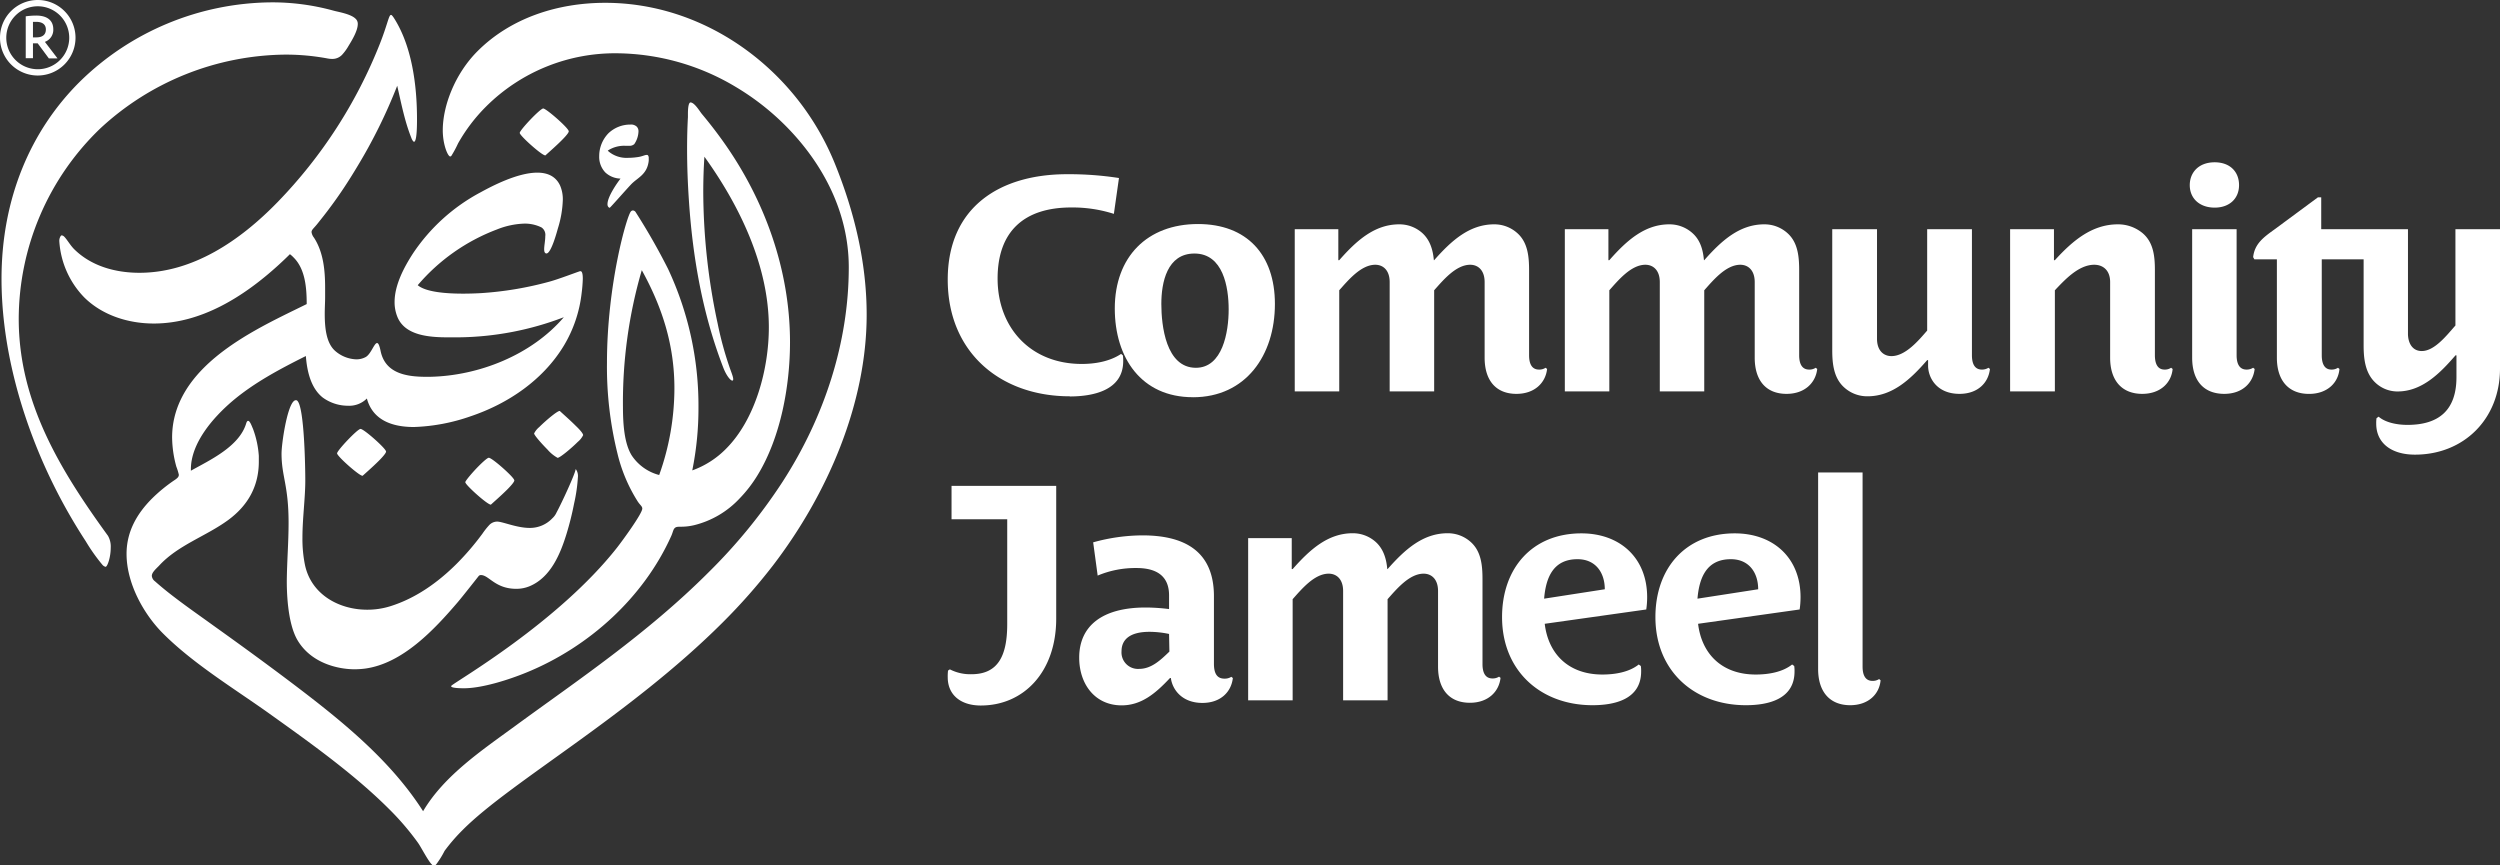
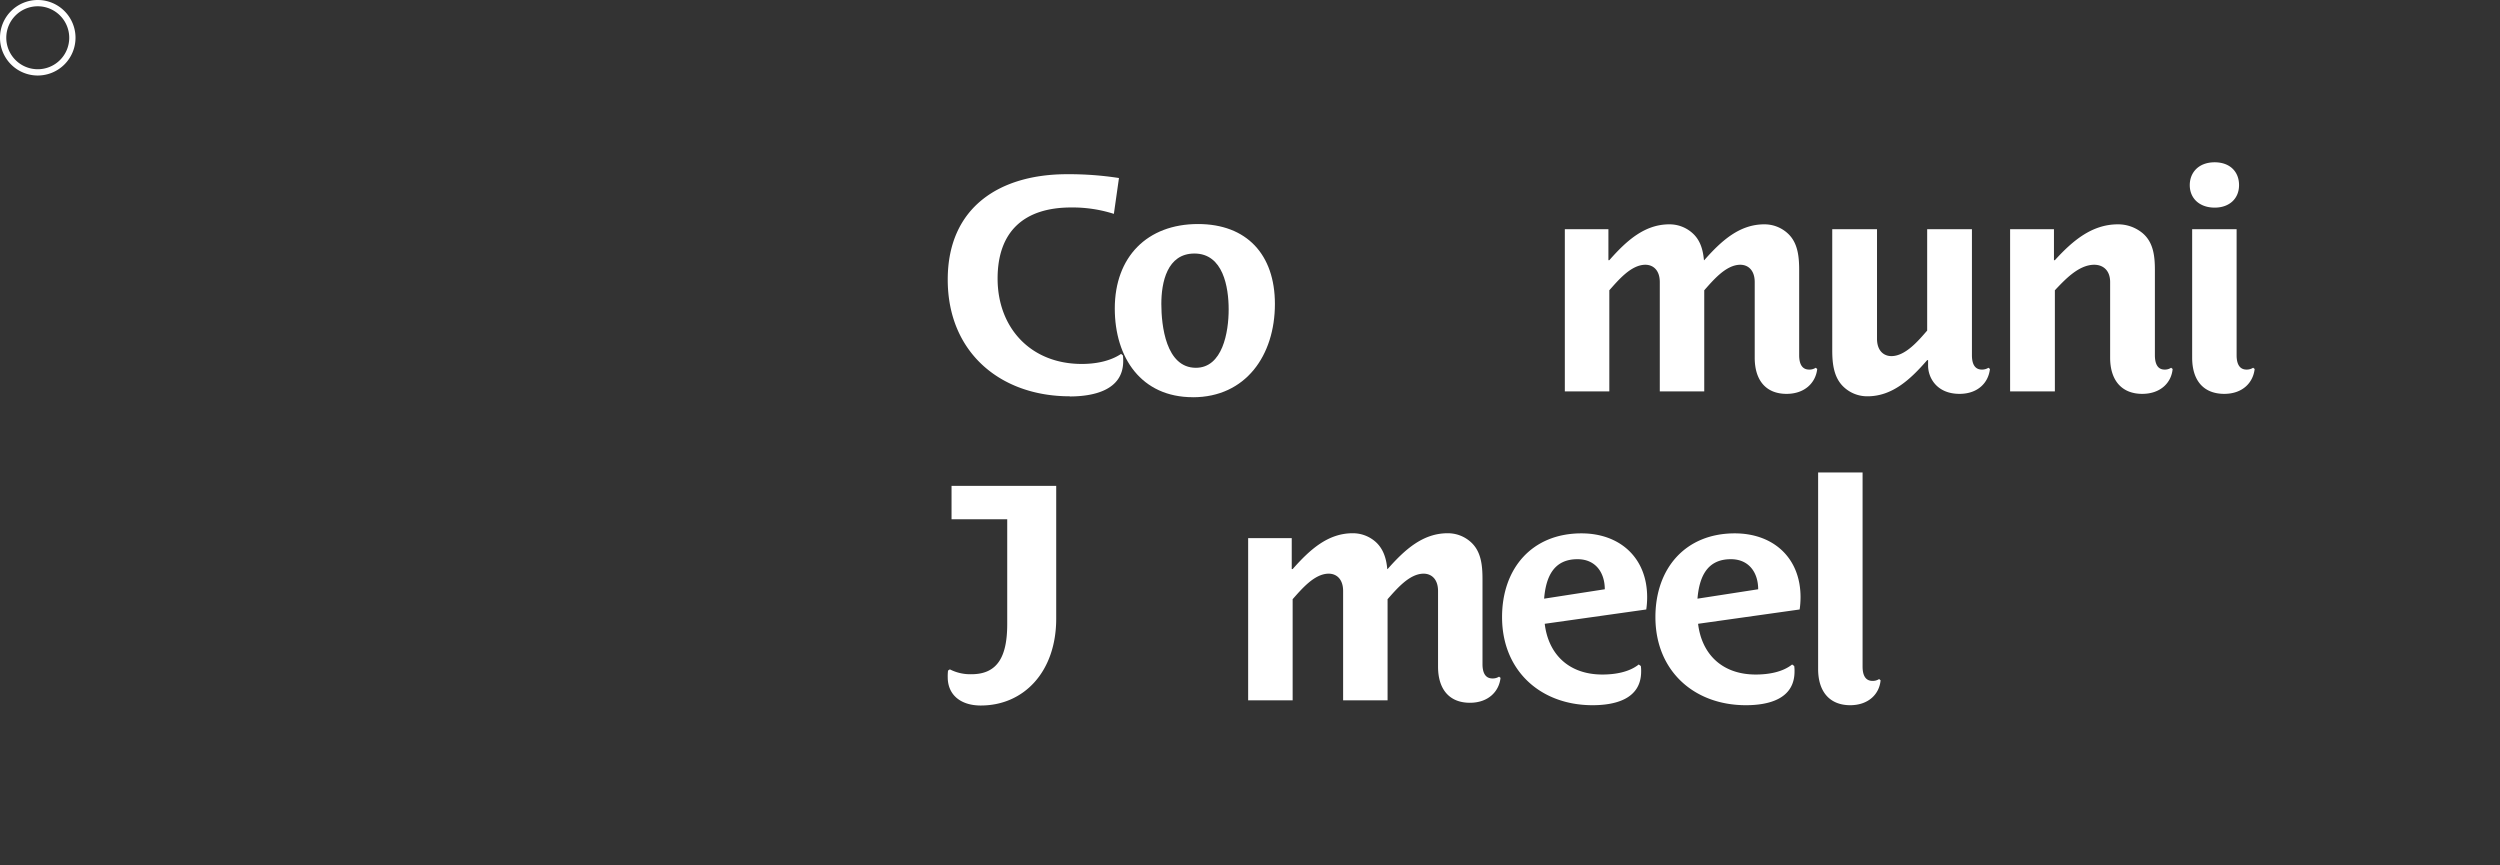
<svg xmlns="http://www.w3.org/2000/svg" viewBox="0 0 656.83 227.39">
  <rect x="0" y="0" width="656.83" height="227.39" fill="#333333" stroke="none" />
  <g id="Layer_2" data-name="Layer 2">
    <g id="Layer_1-2" data-name="Layer 1">
-       <path d="M118.53,180.29a.18.18,0,0,0,.06.13c.34.34,2.08.41,3.29.41,4.83,0,11.86-2.26,16.51-4.17,16.38-6.71,30.73-19.67,38-35.91.43-1,.49-1.65.88-2,.71-.71,1.79,0,5.07-.76A24.24,24.24,0,0,0,194.28,131a34.43,34.43,0,0,0,4.66-6c6.18-10,8.62-23.63,8.62-35.09,0-19-6.66-37.54-17.75-53q-2.59-3.61-5.43-7c-.59-.73-1.86-2.91-2.93-3h0c-.65,0-.71,2-.71,3.12v.75c-.16,2.77-.22,5.56-.22,8.34,0,4.59.18,9.18.49,13.74,1,14.88,3.58,29.6,9,43.68.83,2.17,1.92,3.46,2.39,3.46.15,0,.24-.12.24-.39a2.07,2.07,0,0,0-.06-.44c-.14-.65-.59-1.77-.91-2.7A90,90,0,0,1,188.55,85a166.48,166.48,0,0,1-3.78-34.58q0-4.65.3-9.25C194.31,54,202,69.86,202,86c0,10.77-3.45,24.11-11.26,31.92a23.66,23.66,0,0,1-8.86,5.67A82.18,82.18,0,0,0,183.51,107a84.63,84.63,0,0,0-8-36.37,168.58,168.58,0,0,0-8.57-15,1,1,0,0,0-.65-.34.75.75,0,0,0-.51.24c-1.05,1-6.31,19.19-6.31,39.8a95,95,0,0,0,2.76,23.84,41.6,41.6,0,0,0,5.35,12.63c.63.93,1.17,1.23,1.17,1.82,0,1.33-5.31,8.57-6.62,10.24-15.5,19.71-42.36,35.14-43.51,36.28A.22.22,0,0,0,118.53,180.29ZM166,119.7c-1.95-3.08-2.33-8.15-2.33-12.72a124,124,0,0,1,4.95-36c5.47,9.92,8.57,19.81,8.57,31.06a67.83,67.83,0,0,1-4,22.76A12.42,12.42,0,0,1,166,119.7M75.82,137.34c0-9.92-1.85-12.12-1.85-18.18,0-2.52,1.37-11.92,3.15-13.7a.94.94,0,0,1,.62-.32.54.54,0,0,1,.4.18c1.82,1.82,2.07,17.49,2.07,20.88,0,4.71-.75,10-.75,15.08a34.37,34.37,0,0,0,.67,7.17c1.67,7.8,9,11.74,16.34,11.74a20.1,20.1,0,0,0,6-.89c6.64-2.06,12.52-6.19,17.54-11.21a70.32,70.32,0,0,0,6.77-7.92,19.35,19.35,0,0,1,1.68-2.13,2.89,2.89,0,0,1,2.16-1c1.44,0,5.14,1.66,8.51,1.66a8.08,8.08,0,0,0,6-2.54,4.55,4.55,0,0,0,1.08-1.49c1.51-2.79,5-10.43,5-11.31,0,0,0-.07,0-.08a.52.52,0,0,1,.17.12,3.07,3.07,0,0,1,.45,2,42.45,42.45,0,0,1-1,6.91,77.14,77.14,0,0,1-2,8c-1.63,5.29-4.16,11.35-9.62,13.68a9,9,0,0,1-3.58.71c-5.54,0-7.18-3.61-9.26-3.61a.79.79,0,0,0-.58.22s-4.38,5.57-5.54,6.92c-6.16,7.2-14.51,16.14-24.41,17.44a22.24,22.24,0,0,1-2.7.17c-4.23,0-11.3-1.53-14.92-7.55-2.82-4.68-2.87-13.55-2.87-15.68C75.41,147.3,75.82,142.44,75.82,137.34Zm75.49-25.42c1.06,1,1.9,2,1.9,2.41a5.34,5.34,0,0,1-1.4,1.76c-1.79,1.78-4.71,4.2-5.31,4.2a9.68,9.68,0,0,1-2.66-2.18c-1.68-1.69-3.51-3.8-3.51-4.23a5.2,5.2,0,0,1,1.34-1.67c1.77-1.76,4.72-4.23,5.34-4.23a.11.11,0,0,1,.08,0C147.5,108.4,149.67,110.27,151.31,111.92ZM227.7,82.67c0,23.32-10.23,47.11-24.63,65.91a153.66,153.66,0,0,1-13.24,15C165.37,188,134.17,205.4,121.62,218a47,47,0,0,0-4.82,5.56,23.56,23.56,0,0,1-2.18,3.52,1,1,0,0,1-.64.36.84.84,0,0,1-.52-.31c-1.06-1.06-2.78-4.48-3.64-5.7a70,70,0,0,0-7.66-8.93c-9.17-9.17-21-17.58-30.76-24.56C62,181.18,51,174.61,42.82,166.42c-5.11-5.11-9.57-13.18-9.57-20.9,0-5.79,2.68-10.53,6.71-14.56a40.83,40.83,0,0,1,6-4.89,4.07,4.07,0,0,0,.63-.5,1.14,1.14,0,0,0,.4-.83,15,15,0,0,0-.66-2.14,29.61,29.61,0,0,1-1.11-7.66c0-7.15,3.24-13.21,8.36-18.33,7.69-7.69,19.06-12.79,27-16.72,0-4.26-.38-9.18-3.41-12.21a8.18,8.18,0,0,0-1-.9c-1,1-1.94,1.88-2.93,2.79C64,78,52.82,85,40.41,85c-6.77,0-13.6-2.2-18.31-6.9a23.32,23.32,0,0,1-6.51-14.6A2.29,2.29,0,0,1,16,61.94a.36.36,0,0,1,.25-.1,1.15,1.15,0,0,1,.67.39c.7.71,1.55,2.21,2.51,3.18,4.48,4.48,10.84,6.26,17.2,6.26,14.06,0,26.48-8.47,36.28-18.55A126.58,126.58,0,0,0,99.84,11.41c1.79-4.56,2.22-6.93,2.7-7.4a.26.26,0,0,1,.19-.09.41.41,0,0,1,.28.16,4.62,4.62,0,0,1,.47.62c4.75,7.4,6.08,17.71,6.08,26.58,0,1.24,0,5.29-.62,5.89a.18.18,0,0,1-.15.07.31.31,0,0,1-.22-.11,2.88,2.88,0,0,1-.51-.94c-1.74-4.34-2.65-9.12-3.7-13.66a137.32,137.32,0,0,1-10.47,21.2C91.7,47.39,89.35,51,86.81,54.39c-1.12,1.53-2.29,3-3.49,4.5-.9,1.11-1.47,1.49-1.47,2.09a3,3,0,0,0,.64,1.46c2.5,3.85,2.93,8.64,2.93,13.19,0,.84,0,1.68,0,2.49,0,1.29-.1,2.78-.1,4.33,0,3.7.4,7.69,2.73,9.74a8.88,8.88,0,0,0,5.55,2.22,5.07,5.07,0,0,0,2.47-.6c1.4-.77,2.25-3.68,3-3.68.31,0,.6.53.91,2C101.14,98,106.52,99,112,99h.9c12.89-.24,26.76-5.74,35.24-15.66a79.47,79.47,0,0,1-27.68,5.29c-.83,0-1.74,0-2.7,0-5,0-11.38-.46-13.36-5.4a10.2,10.2,0,0,1-.73-3.88c0-4.55,2.57-9.28,4.87-12.82a49,49,0,0,1,17.72-16c3-1.65,9.73-5.17,14.9-5.17,2.62,0,4.84.9,6,3.4a9.15,9.15,0,0,1,.71,3.77A28.11,28.11,0,0,1,146.58,60c-.14.46-1.73,6.59-3,6.59h-.1c-.39-.1-.51-.52-.51-1.11,0-.92.29-2.25.29-3.42a2.35,2.35,0,0,0-1-2.31,9.86,9.86,0,0,0-4.52-1,21,21,0,0,0-7.19,1.54,51,51,0,0,0-20.8,14.64c2.12,1.8,7.37,2.22,11.91,2.22,1.71,0,3.32-.06,4.62-.13a89.74,89.74,0,0,0,18-3c2.31-.61,7.34-2.54,8.11-2.77h.12c.47,0,.61.87.61,2a36.08,36.08,0,0,1-.31,3.79,34.15,34.15,0,0,1-4.67,13.78c-5.44,9-14.62,15.23-24.49,18.55a49.74,49.74,0,0,1-14.9,2.82c-5.67,0-10.8-1.76-12.36-7.49a6.56,6.56,0,0,1-5,1.9,11.26,11.26,0,0,1-6.59-2.15c-3.19-2.52-4.15-7.06-4.44-10.91-6.78,3.39-13.61,7-19.39,11.91-4.95,4.25-10.82,10.91-10.82,17.86,0,.12,0,.24,0,.36,5-2.8,12.68-6.33,14.52-12.39.15-.51.33-.71.52-.71.5,0,1,1.49,1.29,2.13A25.09,25.09,0,0,1,68,119.78c0,.51,0,1,0,1.5,0,6.4-2.8,11.51-8.09,15.38-5.81,4.25-13.22,6.58-18.15,12-1,1-1.87,1.8-1.87,2.65a2,2,0,0,0,.83,1.42c1.7,1.51,3.46,2.93,5.27,4.3,3.28,2.51,6.67,4.86,10,7.27,7,5,14,10.09,20.89,15.3,12.65,9.58,25.65,20,34.28,33.53,5.53-9.4,15.6-16.1,24.21-22.41,16.08-11.77,34.51-24.07,50.8-40.36a142.61,142.61,0,0,0,19.41-23.74c11-17,17.42-36.65,17.42-56.39C223,55.92,216.31,43,206.35,33a66.34,66.34,0,0,0-13.29-10.31A61.68,61.68,0,0,0,162.19,14,48,48,0,0,0,127.7,28a44.41,44.41,0,0,0-7.36,9.69,28.16,28.16,0,0,1-1.76,3.27.43.43,0,0,1-.29.15.41.41,0,0,1-.28-.15c-.67-.67-1.68-3.45-1.68-6.73,0-6.47,3.23-14.87,9.12-20.77C134.29,4.61,146.67.74,159,.74,176.33.74,192.3,8.22,204.1,20a69.33,69.33,0,0,1,15.17,22.8C224.51,55.67,227.7,69.06,227.7,82.67Zm-68-43.09.21.23A7.38,7.38,0,0,0,165,41.47a17.65,17.65,0,0,0,2.69-.22c1-.14,1.73-.55,2.22-.55.16,0,.2,0,.34.12a1.14,1.14,0,0,1,.19.77,6.16,6.16,0,0,1,0,.66c-.39,3.52-2.77,4.36-4.44,6-1,1-4.91,5.47-5.7,6.25,0,0-.19.12-.13.12a2.24,2.24,0,0,1-.29-.19,1.07,1.07,0,0,1-.27-.81c0-2.09,2.92-6.08,3.43-6.7a6.06,6.06,0,0,1-4-1.61,5.91,5.91,0,0,1-1.61-4.28A8.62,8.62,0,0,1,159.87,35a8.28,8.28,0,0,1,5.72-2.27,2.17,2.17,0,0,1,1.7.54,1.75,1.75,0,0,1,.46,1.3,6.28,6.28,0,0,1-1.1,3.29,1.85,1.85,0,0,1-1.43.44l-1,0A7.86,7.86,0,0,0,159.66,39.58Zm-30.77,93c-.62,0-3.61-2.5-5.36-4.26-.23-.23-1.32-1.31-1.32-1.64s1.86-2.57,3.54-4.25c.33-.33,2.16-2.16,2.63-2.16.63,0,3.62,2.51,5.38,4.27.27.27,1.33,1.32,1.33,1.69s-.83,1.35-1.89,2.41c-1.64,1.64-3.82,3.52-4.22,3.91A.12.12,0,0,1,128.89,132.59ZM95.23,125c-.62,0-3.61-2.5-5.36-4.25-.23-.23-1.31-1.32-1.31-1.64,0-.75,5.37-6.42,6.16-6.42.63,0,3.63,2.51,5.38,4.27.27.27,1.33,1.33,1.33,1.69s-.83,1.35-1.89,2.41c-1.64,1.64-3.82,3.53-4.22,3.91A.12.12,0,0,1,95.23,125Zm48-84.18c-.89,0-6.68-5.17-6.68-5.9s5.38-6.42,6.17-6.42,6.71,5.17,6.71,6c0,1-5.45,5.68-6.12,6.32A.11.11,0,0,1,143.2,40.83ZM28.36,140.77h0l-1-1.34h0l1,1.33a5.67,5.67,0,0,1,.73,3.16c0,2.54-.88,5-1.35,5a1.58,1.58,0,0,1-.86-.56,48.08,48.08,0,0,1-4.36-6.17A143.78,143.78,0,0,1,11.09,121C4.56,105.92.4,89.38.4,73.25.4,52,8.14,34.29,20.84,21.6A72.55,72.55,0,0,1,71.25.62,60.51,60.51,0,0,1,87.56,2.78c1.32.37,4.59.87,5.86,2.14A1.79,1.79,0,0,1,94,6.31c0,1.82-1.62,4.43-2.4,5.7a12.89,12.89,0,0,1-1.71,2.37,3.49,3.49,0,0,1-2.65,1.1A6.48,6.48,0,0,1,86,15.35a59.57,59.57,0,0,0-11.16-1A72.4,72.4,0,0,0,26.23,33.86,69.58,69.58,0,0,0,4.92,83.76c0,22,11,39.86,23.44,57" style="fill:#fff" />
      <path d="M257.69,185.36c-5.29,0-8.69-2.79-8.69-7.42a12.39,12.39,0,0,1,.08-1.76l.48-.32a11.7,11.7,0,0,0,5.68,1.28c6.95,0,9.39-4.79,9.39-13.17V136.43H250v-8.78H277.5v34.88c0,14-8.53,22.83-19.81,22.83" style="fill:#fff" />
-       <path d="M288.39,151.2l-1.18-8.71a48.89,48.89,0,0,1,12.94-1.83c10.42,0,18.79,3.67,18.79,16v17.73c0,2.39.71,3.91,2.76,3.91a3.21,3.21,0,0,0,1.81-.48l.4.32c-.4,3.59-3.16,6.54-8,6.54-5.37,0-7.89-3.51-8.29-6.54h-.23c-3.87,4.14-7.58,7.18-12.71,7.18-7,0-11.14-5.59-11.14-12.53,0-8.3,6-13.18,17.45-13.18a51,51,0,0,1,6.16.41v-3.6c0-5.18-3.4-7.18-8.53-7.18a25.51,25.51,0,0,0-10.26,2m18.79,15.32A25.19,25.19,0,0,0,302,166c-5.21,0-7.34,2.08-7.34,5.11a4.33,4.33,0,0,0,4.58,4.63c3.23,0,5.6-2.23,8-4.55Z" style="fill:#fff" />
      <path d="M386.19,184.64c-5.45,0-8.37-3.59-8.37-9.5V155.27c0-3.12-1.74-4.55-3.79-4.55-3.79,0-7.18,4.15-9.47,6.7V184H352.88V155.27c0-3.12-1.73-4.55-3.79-4.55-3.79,0-7.18,4.15-9.47,6.7V184H327.93V141.38h11.45v8.14h.24c4.58-5.19,9.31-9.42,15.79-9.42a9,9,0,0,1,6.07,2.32c2,1.83,2.77,4.39,3,7.1h.08c4.58-5.19,9.31-9.42,15.79-9.42a9,9,0,0,1,6.08,2.32c2.76,2.47,3.07,6.22,3.07,9.81V174.5c0,2.08.64,3.75,2.61,3.75a3.07,3.07,0,0,0,1.74-.47l.39.31c-.39,3.6-3.23,6.55-8.05,6.55" style="fill:#fff" />
      <path d="M432.52,160.13l-26.67,3.76c.94,7.9,6.23,13.33,15.15,13.33,3.16,0,6.95-.56,9.55-2.64l.55.4a8.69,8.69,0,0,1,.08,1.44c0,7.34-7,8.86-12.78,8.86-13.58,0-23.76-9-23.76-23.15,0-12.93,8-22,20.84-22,10.18,0,17.28,6.47,17.28,16.76a22.38,22.38,0,0,1-.24,3.27m-18.07-13.24c-6.24,0-8.29,4.63-8.76,10.37l15.94-2.47c0-4.23-2.29-7.9-7.18-7.9" style="fill:#fff" />
      <path d="M472.82,160.13l-26.68,3.76c.95,7.9,6.24,13.33,15.15,13.33,3.16,0,6.95-.56,9.56-2.64l.55.4a8.69,8.69,0,0,1,.08,1.44c0,7.34-7,8.86-12.79,8.86-13.58,0-23.76-9-23.76-23.15,0-12.93,8-22,20.84-22,10.18,0,17.29,6.47,17.29,16.76a22.38,22.38,0,0,1-.24,3.27m-18.08-13.24c-6.23,0-8.28,4.63-8.76,10.37l15.95-2.47c0-4.23-2.29-7.9-7.19-7.9" style="fill:#fff" />
      <path d="M486.12,185.28c-5.44,0-8.44-3.6-8.44-9.5V124.14h11.68v51c0,2.07.63,3.75,2.6,3.75a3,3,0,0,0,1.74-.48l.39.32c-.31,3.59-3.15,6.55-8,6.55" style="fill:#fff" />
      <path d="M281.05,104.12c-18.16,0-32.05-11.49-32.05-30.65s13.82-27.7,31.34-27.7a86.36,86.36,0,0,1,13.65,1l-1.34,9.42a35.61,35.61,0,0,0-11.21-1.68c-12.31,0-19.34,6.23-19.34,18.68,0,12.93,8.69,22.43,22.11,22.43,3.47,0,7.34-.64,10.34-2.64l.47.4a9.68,9.68,0,0,1,.08,1.52c0,7.75-8.05,9.26-14.05,9.26" style="fill:#fff" />
      <path d="M313.41,104.36c-13.57,0-20.52-10.38-20.52-23.31,0-13.57,8.53-22.19,21.87-22.19,12.78,0,20.2,8,20.2,21,0,13.5-7.66,24.51-21.55,24.51m.4-37.76c-7.18,0-8.69,7.59-8.69,13.25s1.19,16.77,9.08,16.77c7,0,8.61-9.34,8.61-15.33,0-5.83-1.43-14.69-9-14.69" style="fill:#fff" />
-       <path d="M398.42,103.48c-5.44,0-8.36-3.59-8.36-9.5V74.11c0-3.12-1.74-4.55-3.79-4.55-3.79,0-7.18,4.15-9.47,6.7v26.58H365.11V74.11c0-3.12-1.73-4.55-3.78-4.55-3.79,0-7.18,4.15-9.47,6.7v26.58H340.17V60.22h11.45v8.14h.24c4.57-5.19,9.31-9.42,15.78-9.42a9,9,0,0,1,6.08,2.32c2,1.83,2.76,4.39,3,7.1h.08c4.58-5.19,9.31-9.42,15.79-9.42a9,9,0,0,1,6.07,2.32c2.77,2.47,3.08,6.22,3.08,9.81V93.34c0,2.08.63,3.76,2.6,3.76a3,3,0,0,0,1.74-.48l.39.32c-.39,3.59-3.23,6.54-8.05,6.54" style="fill:#fff" />
      <path d="M469.39,103.48c-5.45,0-8.37-3.59-8.37-9.5V74.11c0-3.12-1.74-4.55-3.79-4.55-3.79,0-7.18,4.15-9.47,6.7v26.58H436.08V74.11c0-3.12-1.74-4.55-3.79-4.55-3.79,0-7.18,4.15-9.47,6.7v26.58H411.13V60.22h11.45v8.14h.24c4.57-5.19,9.31-9.42,15.78-9.42a9,9,0,0,1,6.08,2.32c2.05,1.83,2.76,4.39,3,7.1h.08c4.58-5.19,9.31-9.42,15.79-9.42a9,9,0,0,1,6.08,2.32c2.76,2.47,3.07,6.22,3.07,9.81V93.34c0,2.08.64,3.76,2.61,3.76a3,3,0,0,0,1.74-.48l.39.32c-.39,3.59-3.24,6.54-8.05,6.54" style="fill:#fff" />
      <path d="M514.85,103.48c-6.07,0-8.28-4.31-8.28-7.42V94.62h-.24c-4.5,5.19-9.23,9.5-15.71,9.5a9,9,0,0,1-6.08-2.32c-2.76-2.47-3.15-6.22-3.15-9.81V60.22h11.76V89c0,3.12,1.74,4.56,3.79,4.56,3.71,0,7.18-4.16,9.39-6.71V60.22h11.76V93.34c0,2.08.63,3.76,2.61,3.76a3.12,3.12,0,0,0,1.73-.48l.39.32c-.39,3.59-3.15,6.54-8,6.54" style="fill:#fff" />
      <path d="M562.85,103.48c-5.45,0-8.45-3.59-8.45-9.5V74.11c0-3.12-1.89-4.55-4.18-4.55-4.19,0-7.9,4.15-10.34,6.7v26.58H528.12V60.22h11.52v8.14h.24c4.73-5.19,9.79-9.42,16.57-9.42a10.07,10.07,0,0,1,6.48,2.32c2.92,2.47,3.23,6.22,3.23,9.81V93.34c0,2.08.63,3.76,2.53,3.76a2.94,2.94,0,0,0,1.73-.48l.4.32c-.32,3.59-3.16,6.54-8,6.54" style="fill:#fff" />
      <path d="M581.87,54.55c-3.94,0-6.55-2.39-6.55-5.91,0-3.27,2.29-6,6.55-6,4,0,6.4,2.47,6.4,6s-2.53,5.91-6.4,5.91m2.53,48.93c-5.53,0-8.45-3.59-8.45-9.5V60.22h11.68V93.34c0,2.08.64,3.76,2.61,3.76a3.12,3.12,0,0,0,1.73-.48l.4.32c-.4,3.59-3.16,6.54-8,6.54" style="fill:#fff" />
-       <path d="M656.83,60.22V96.86c0,13.17-9.47,22.59-22.34,22.59-6.15,0-10.18-3-10.18-8.14a8.69,8.69,0,0,1,.08-1.44l.55-.4c1.74,1.52,4.74,2.16,7.58,2.16,8.29,0,12.87-3.91,12.87-12.53V93.35h-.24c-4,4.63-8.76,9.5-15.23,9.5a8.43,8.43,0,0,1-5.84-2.32C621.39,98,621,94.23,621,90.71V68.13H610V93.35c0,2.07.63,3.75,2.53,3.75a3,3,0,0,0,1.73-.48l.39.32c-.31,3.59-3.15,6.55-8,6.55-5.44,0-8.44-3.6-8.44-9.5V68.13h-5.92l-.32-.57c.4-3.51,2.69-5.19,5.69-7.34L609,51.84h.86v8.38h22.79V87.68c0,2.23,1,4.55,3.63,4.55,3.39,0,6.63-4.23,8.84-6.71V60.22Z" style="fill:#fff" />
-       <path d="M8.66,15.29H6.76v-11a20.12,20.12,0,0,1,2.75-.2C12.4,4.09,14,5.37,14,7.69A3.35,3.35,0,0,1,11.79,11l3.32,4.34H12.83L9.9,11.38H8.66Zm0-5.47h.92c1.51,0,2.47-.65,2.47-2.08,0-1.26-.87-2-2.54-2-.22,0-.65,0-.85,0Z" style="fill:#fff" />
      <path d="M9.92,19.84a9.92,9.92,0,1,1,9.92-9.92A9.93,9.93,0,0,1,9.92,19.84Zm0-18.19a8.27,8.27,0,1,0,8.27,8.27A8.28,8.28,0,0,0,9.92,1.65Z" style="fill:#fff" />
    </g>
  </g>
</svg>